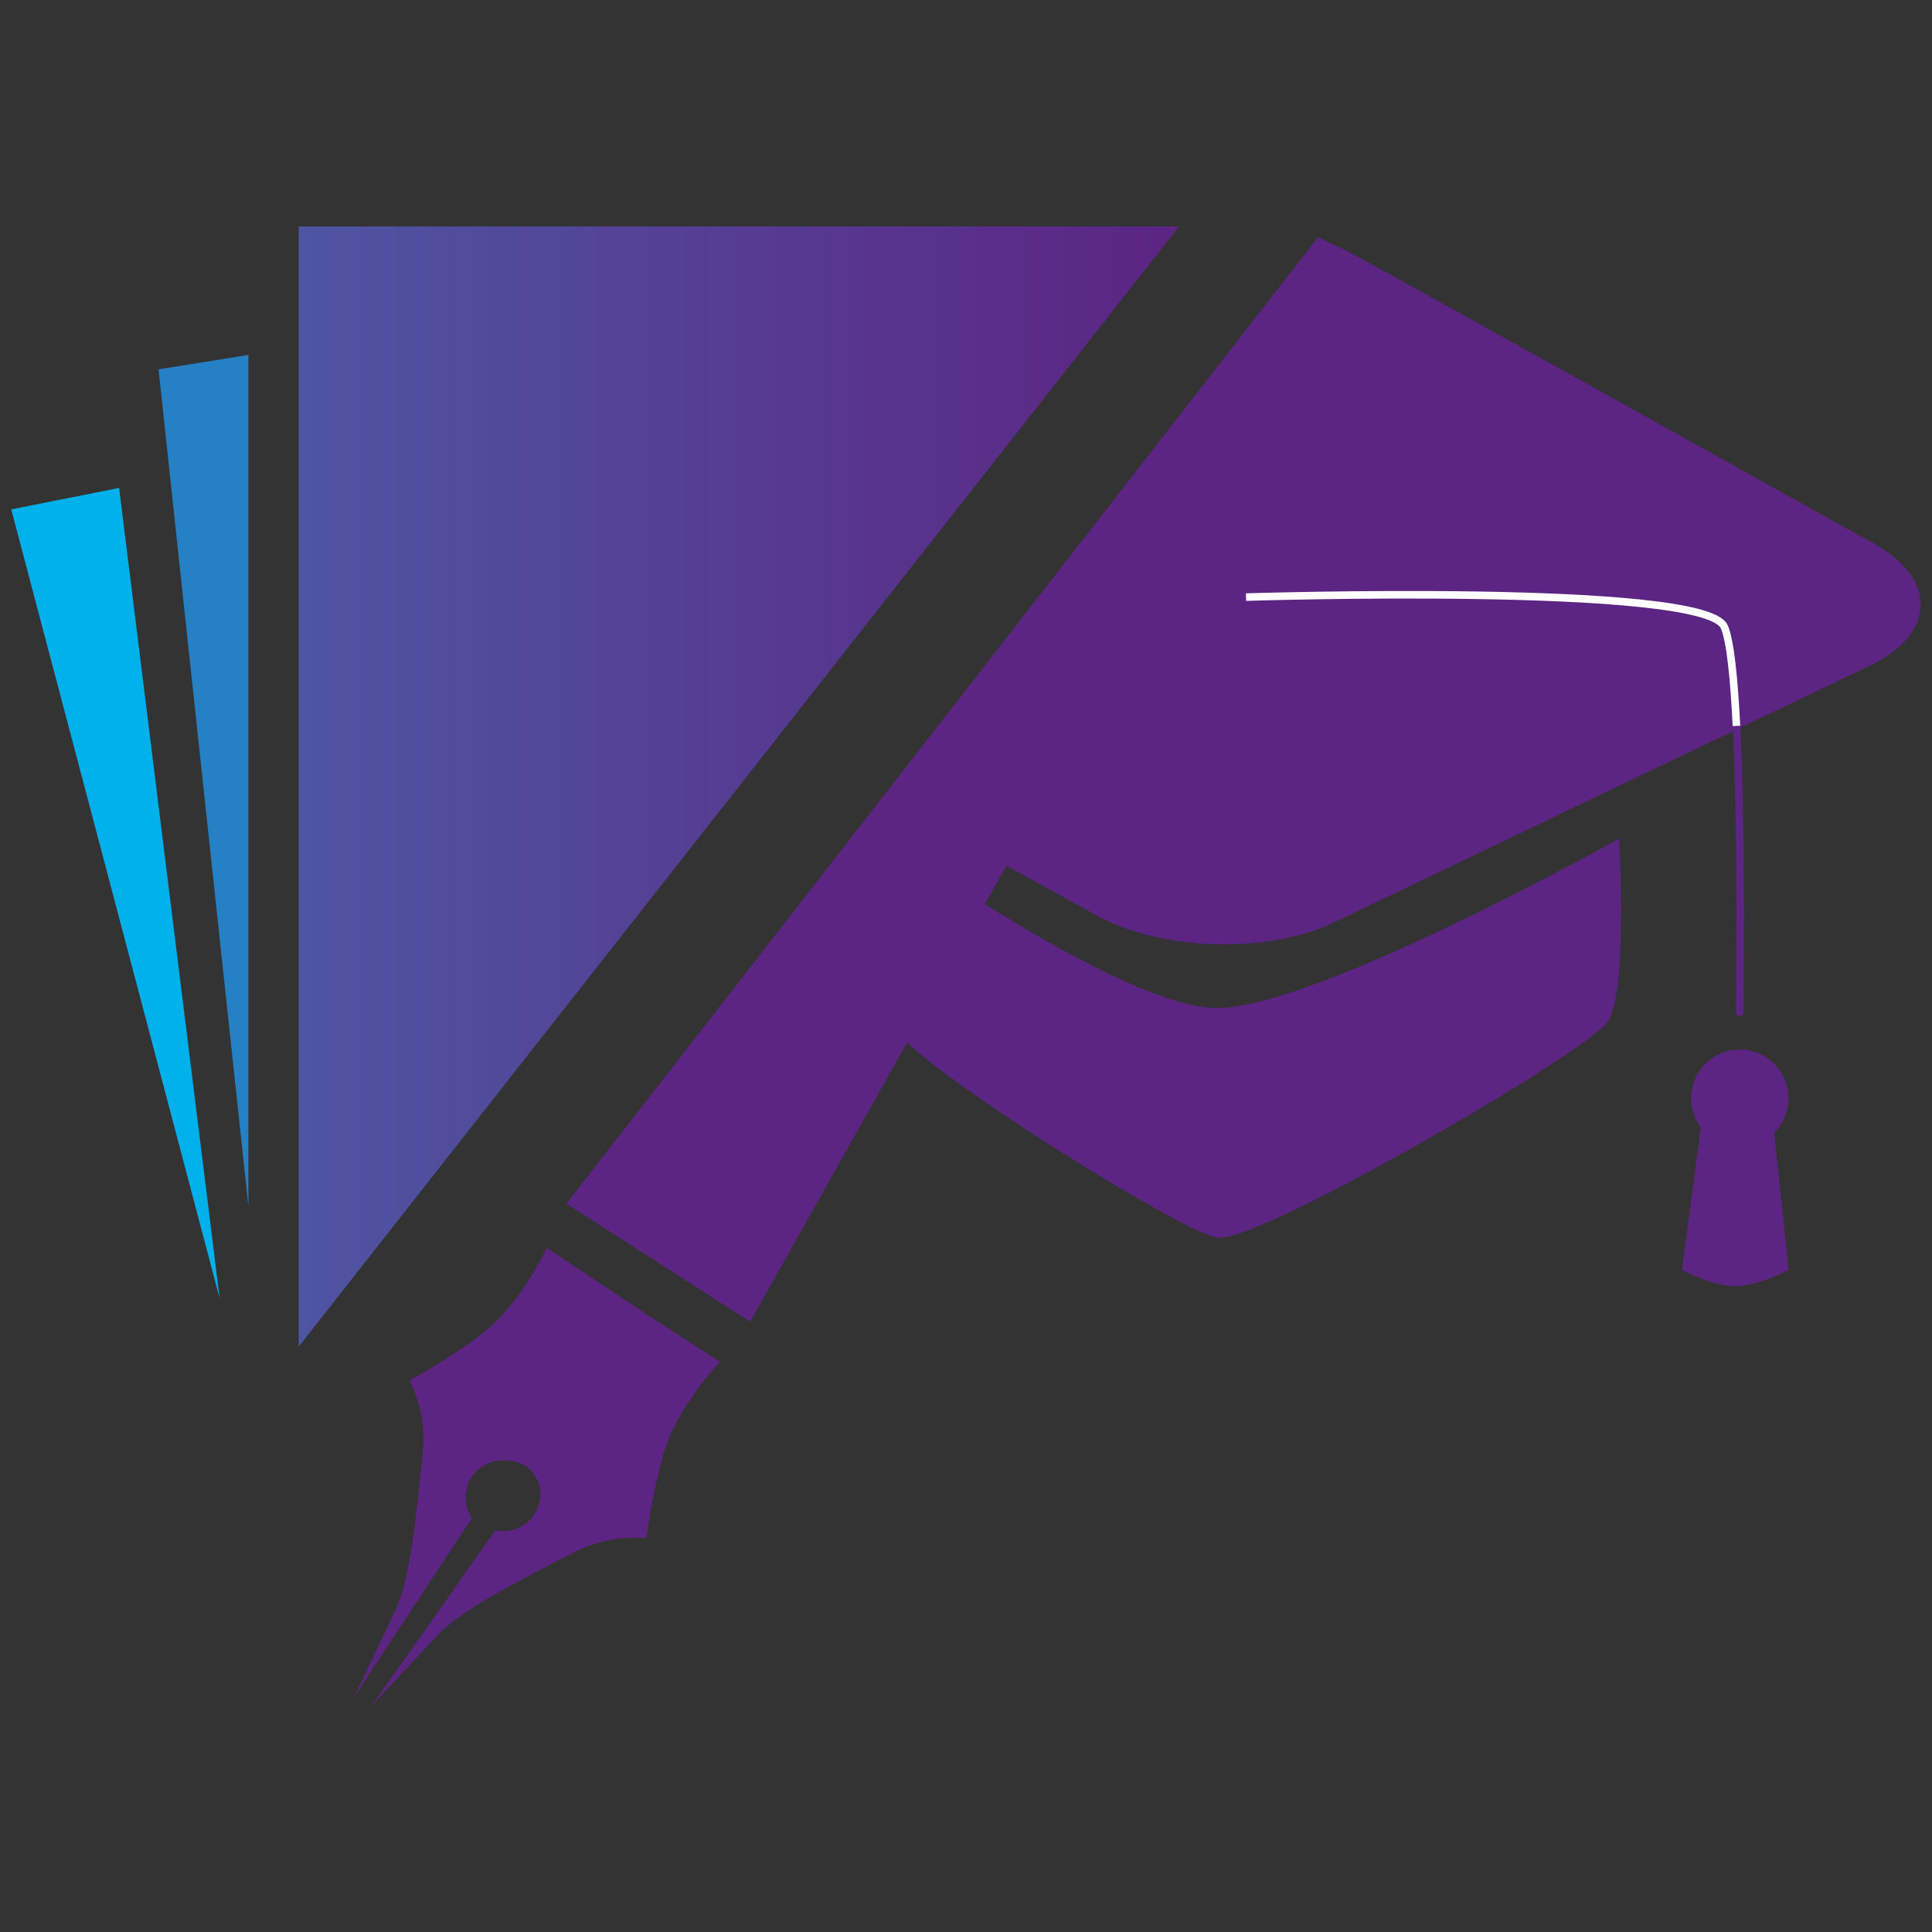
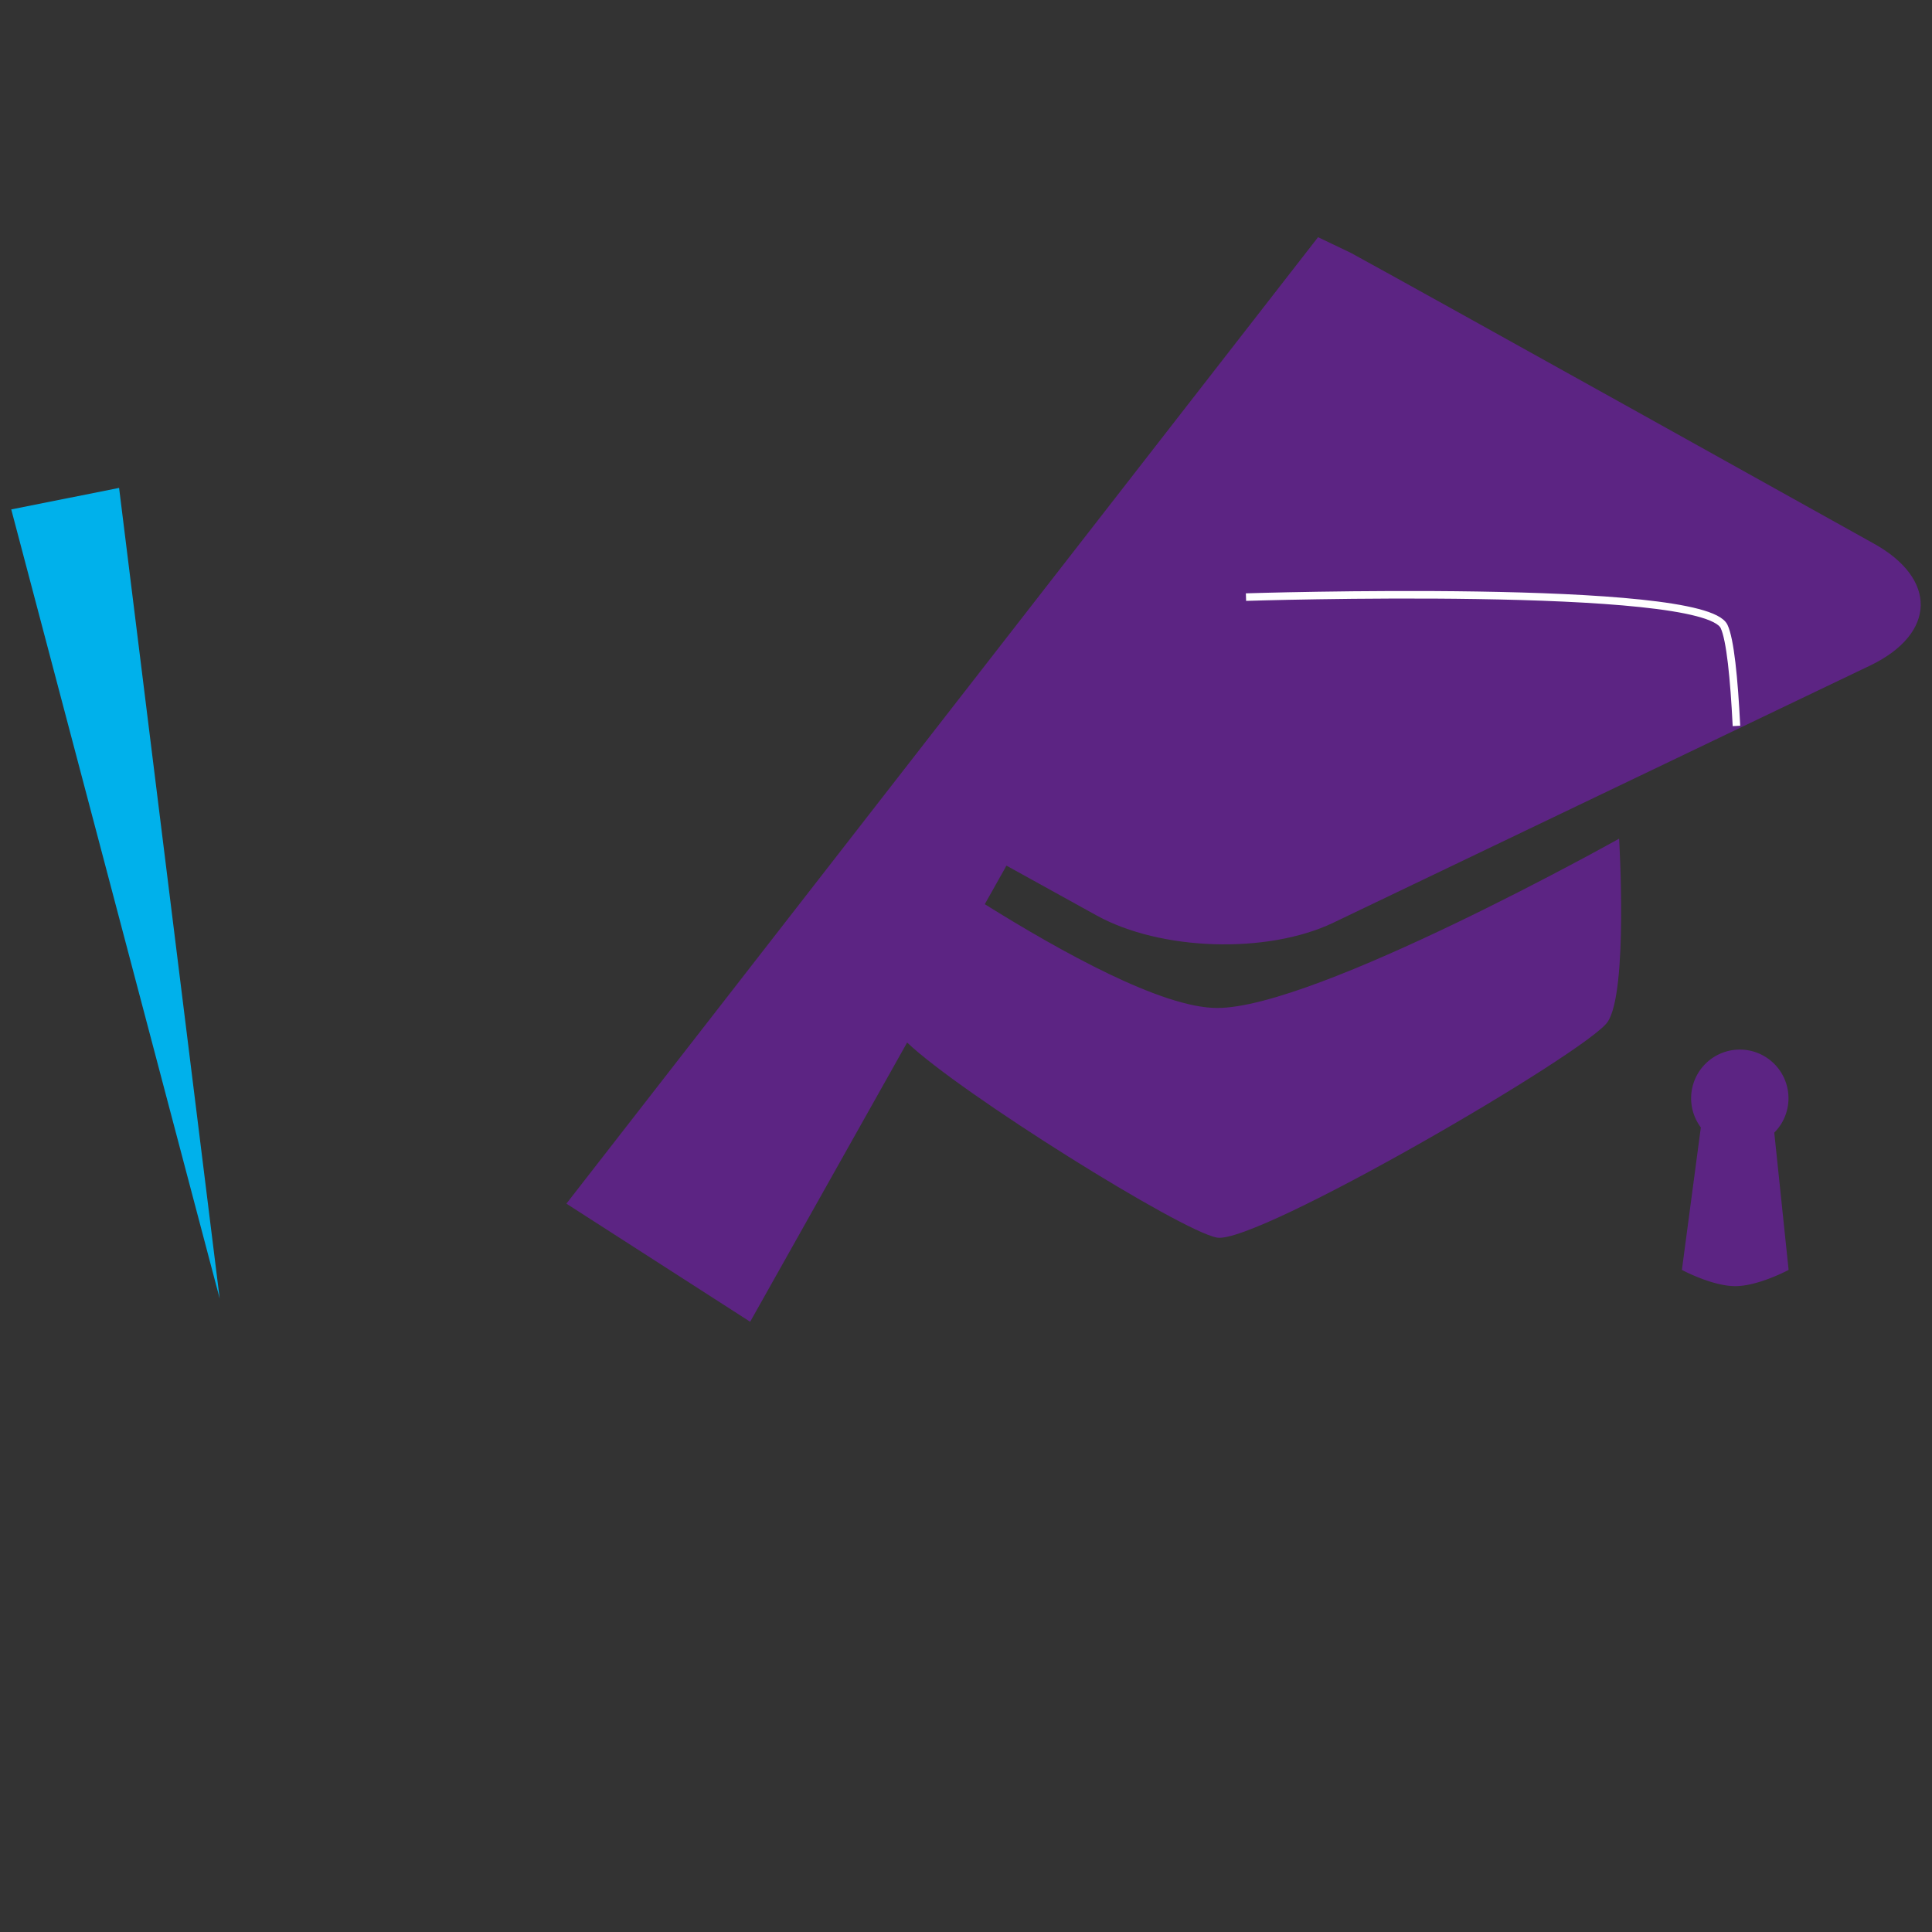
<svg xmlns="http://www.w3.org/2000/svg" viewBox="0 0 256 256">
  <rect x="0" y="0" width="256" height="256" fill="#333333" stroke="none" />
  <defs>
    <style>.cls-1{fill:#5c2483;}.cls-2{fill:url(#linear-gradient);}.cls-3{fill:#2581c4;}.cls-4{fill:#00b1eb;}.cls-5,.cls-6{fill:none;}.cls-5{stroke:#5c2483;stroke-linecap:round;stroke-linejoin:round;}.cls-6{stroke:#fff;stroke-miterlimit:10;}</style>
    <linearGradient id="linear-gradient" x1="156.23" y1="104.22" x2="39.58" y2="104.22" gradientUnits="userSpaceOnUse">
      <stop offset="0" stop-color="#5c2483" />
      <stop offset="1" stop-color="#4e55a2" />
    </linearGradient>
  </defs>
  <g id="Layer_15" data-name="Layer 15">
-     <path class="cls-1" d="M85.44,174l-13-8.66s-3.52,7.92-9.38,12a79.74,79.74,0,0,1-8.8,5.57A17.44,17.44,0,0,1,56,192.63c-.59,5.57-1.47,16.13-3.52,20.53S46.9,224.9,46.9,224.9l15.25-23.18.4-.53a4.92,4.92,0,0,1,4.06-7.68,5.74,5.74,0,0,1,3.38.94,9,9,0,0,1,1.27,1.72,4.91,4.91,0,0,1-2.78,6.37,4.85,4.85,0,0,1-2.88.22l-.35.57L49.26,226s5.54-5.95,8.88-9.48S71,208.32,76,205.74a17.48,17.48,0,0,1,9.66-1.91,80.91,80.91,0,0,1,2-10.23c1.68-7,7.76-13.13,7.76-13.13Z" />
-     <polygon class="cls-2" points="156.23 30 39.58 178.44 39.58 30 156.23 30" />
-     <polygon class="cls-3" points="32.92 47.03 21.01 48.94 32.92 159.87 32.92 47.03" />
    <polygon class="cls-4" points="15.78 64.65 1.49 67.5 29.11 172.06 15.78 64.65" />
    <path class="cls-1" d="M248.24,72S188.16,38.5,179,33.51l0,0-4.35-2.08L75.05,159.49,99.4,175.14l20.8-37c7.07,6.75,36.31,25,41.06,25.85,5.26.93,49-24.57,51.75-28.57s1.53-24.29,1.53-24.29-40.21,22.5-53.28,22.43c-7.29,0-20.69-7.46-30.77-13.75l2.87-5.11,11.94,6.6c8.5,4.7,22.58,5.13,31.3,1l48-23,11.77-5.64,11.49-5.5C256.57,83.94,256.74,76.68,248.24,72Z" />
-     <path class="cls-5" d="M165.1,79.12s60.58-1.94,63.35,3.89,2.07,51.14,2.07,51.14" />
    <path class="cls-6" d="M165.1,79.12s60.58-1.94,63.35,3.89c.81,1.72,1.32,6.82,1.64,13.18" />
    <path class="cls-1" d="M225.37,149.39a6.45,6.45,0,1,1,9.73.69L237,168.27s-4,2.15-7.07,2.15-7.07-2.15-7.07-2.15Z" />
  </g>
</svg>